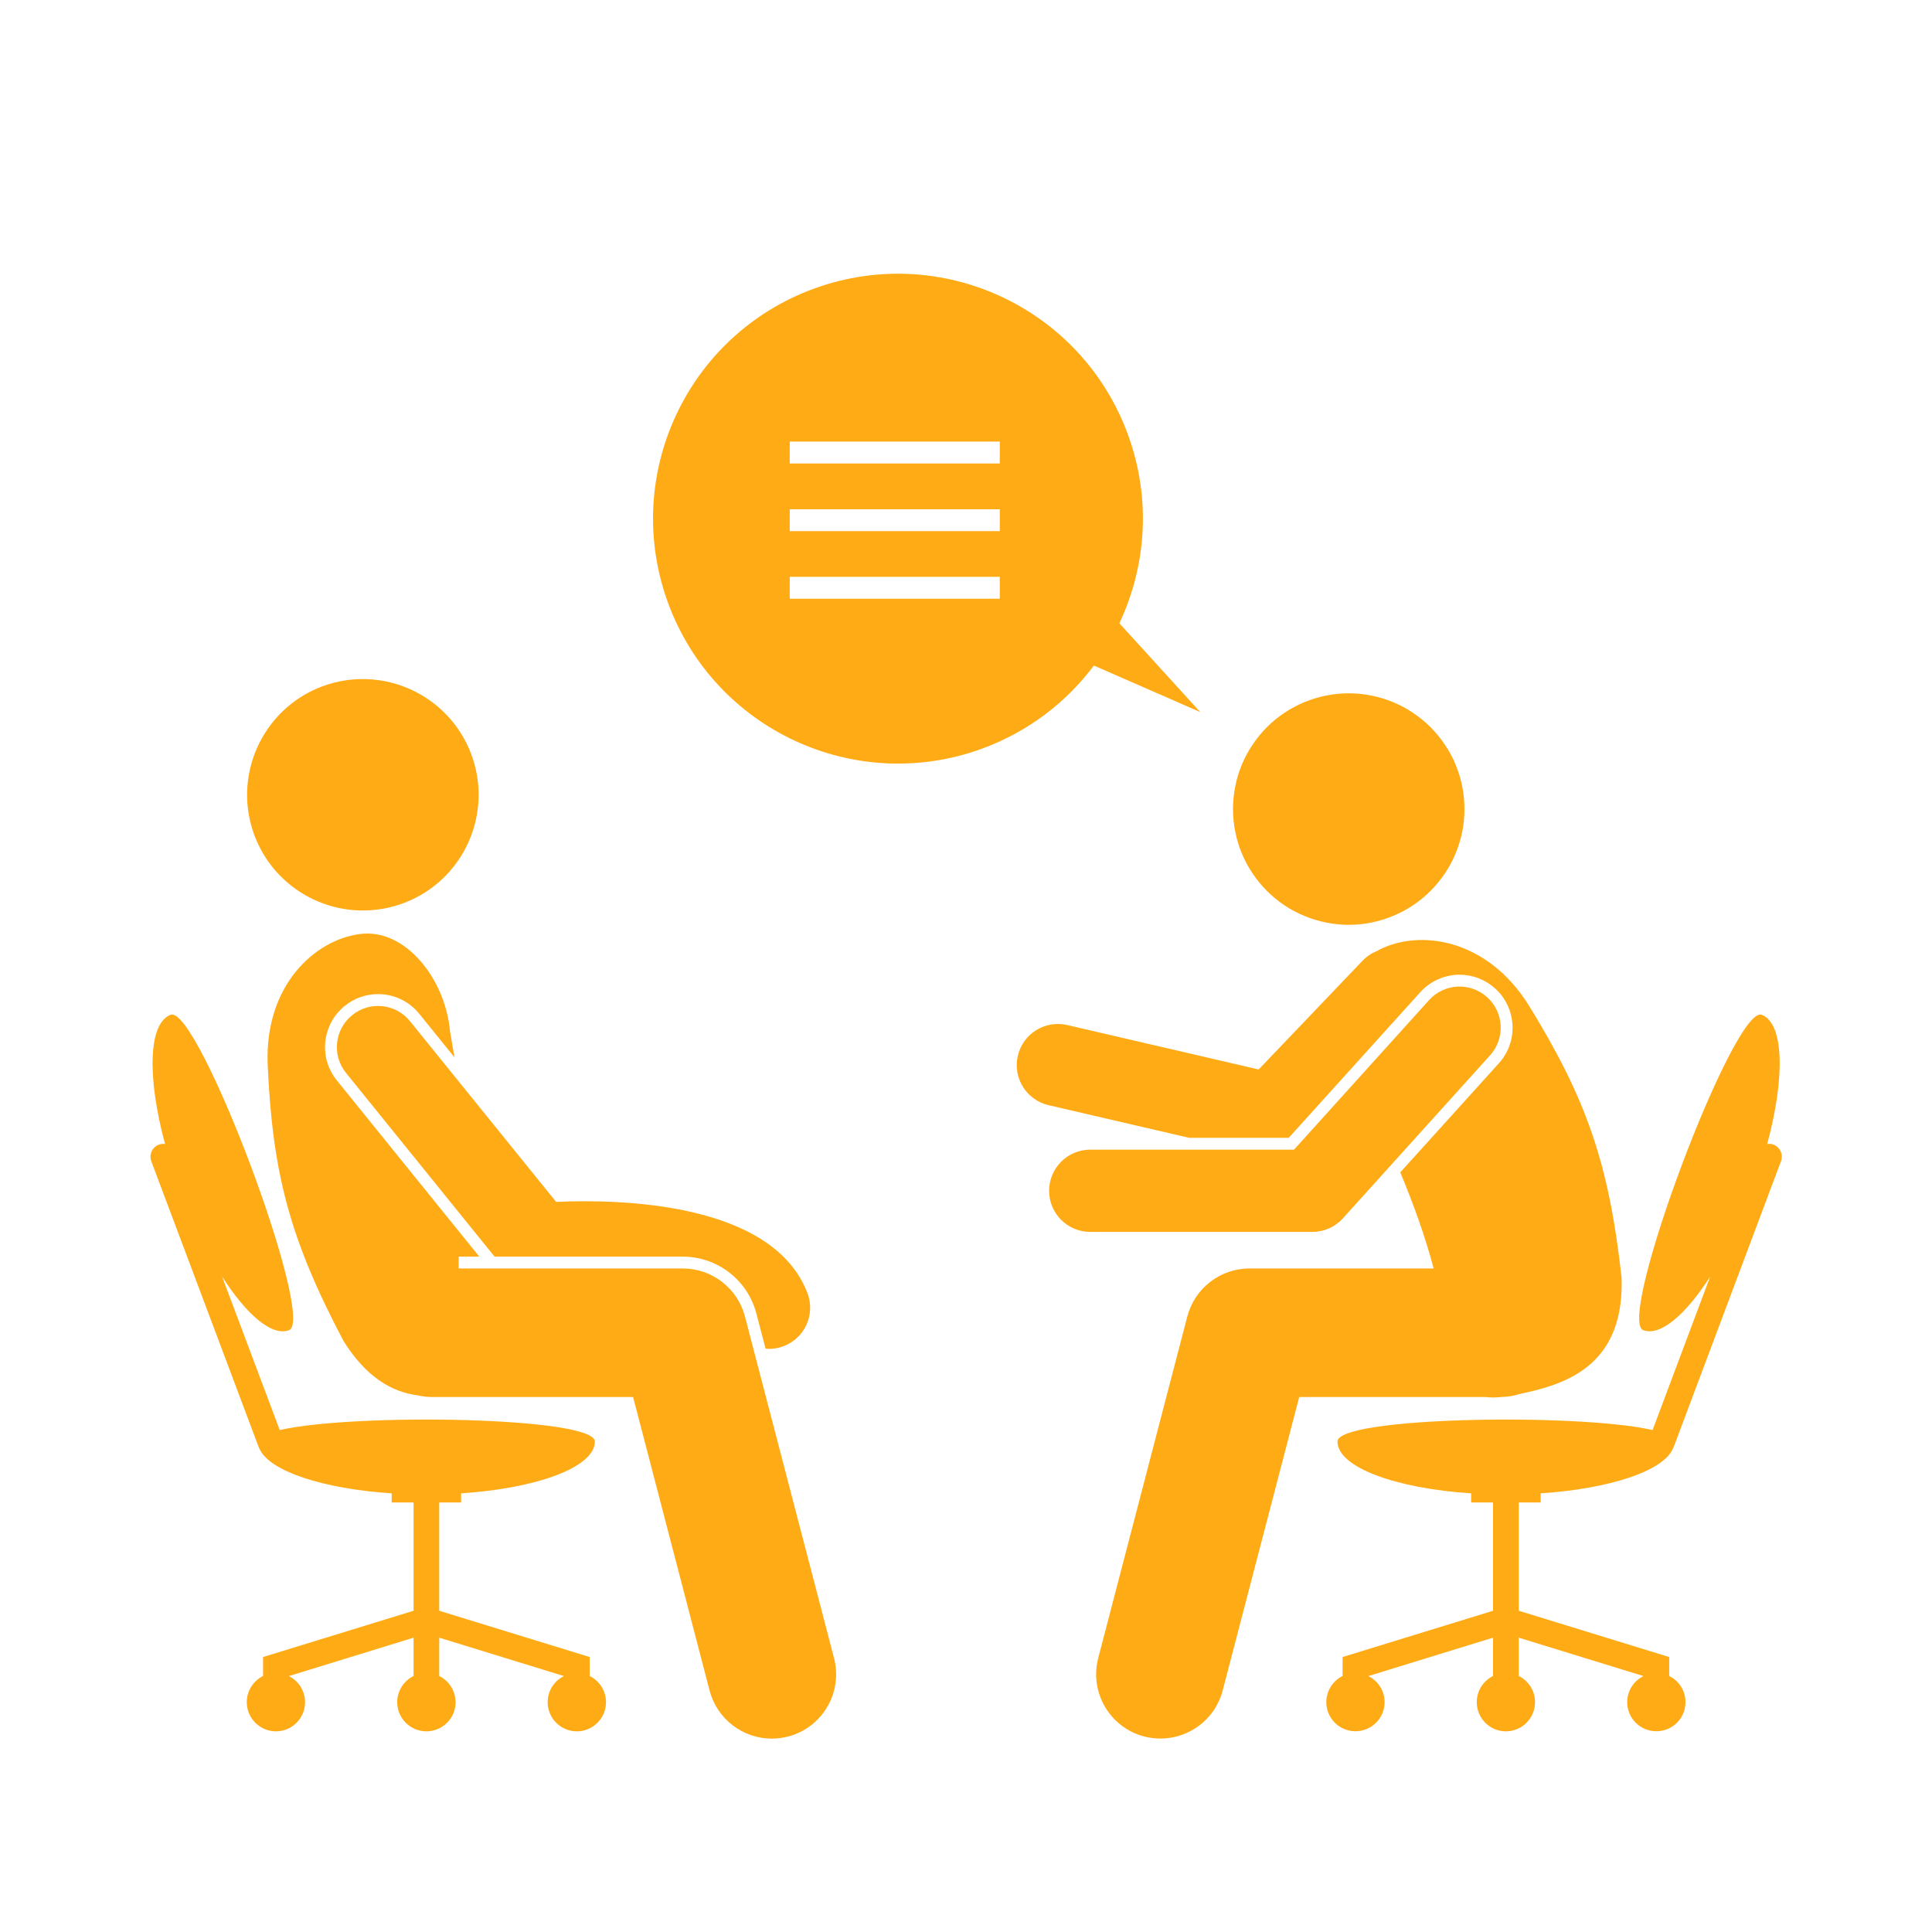
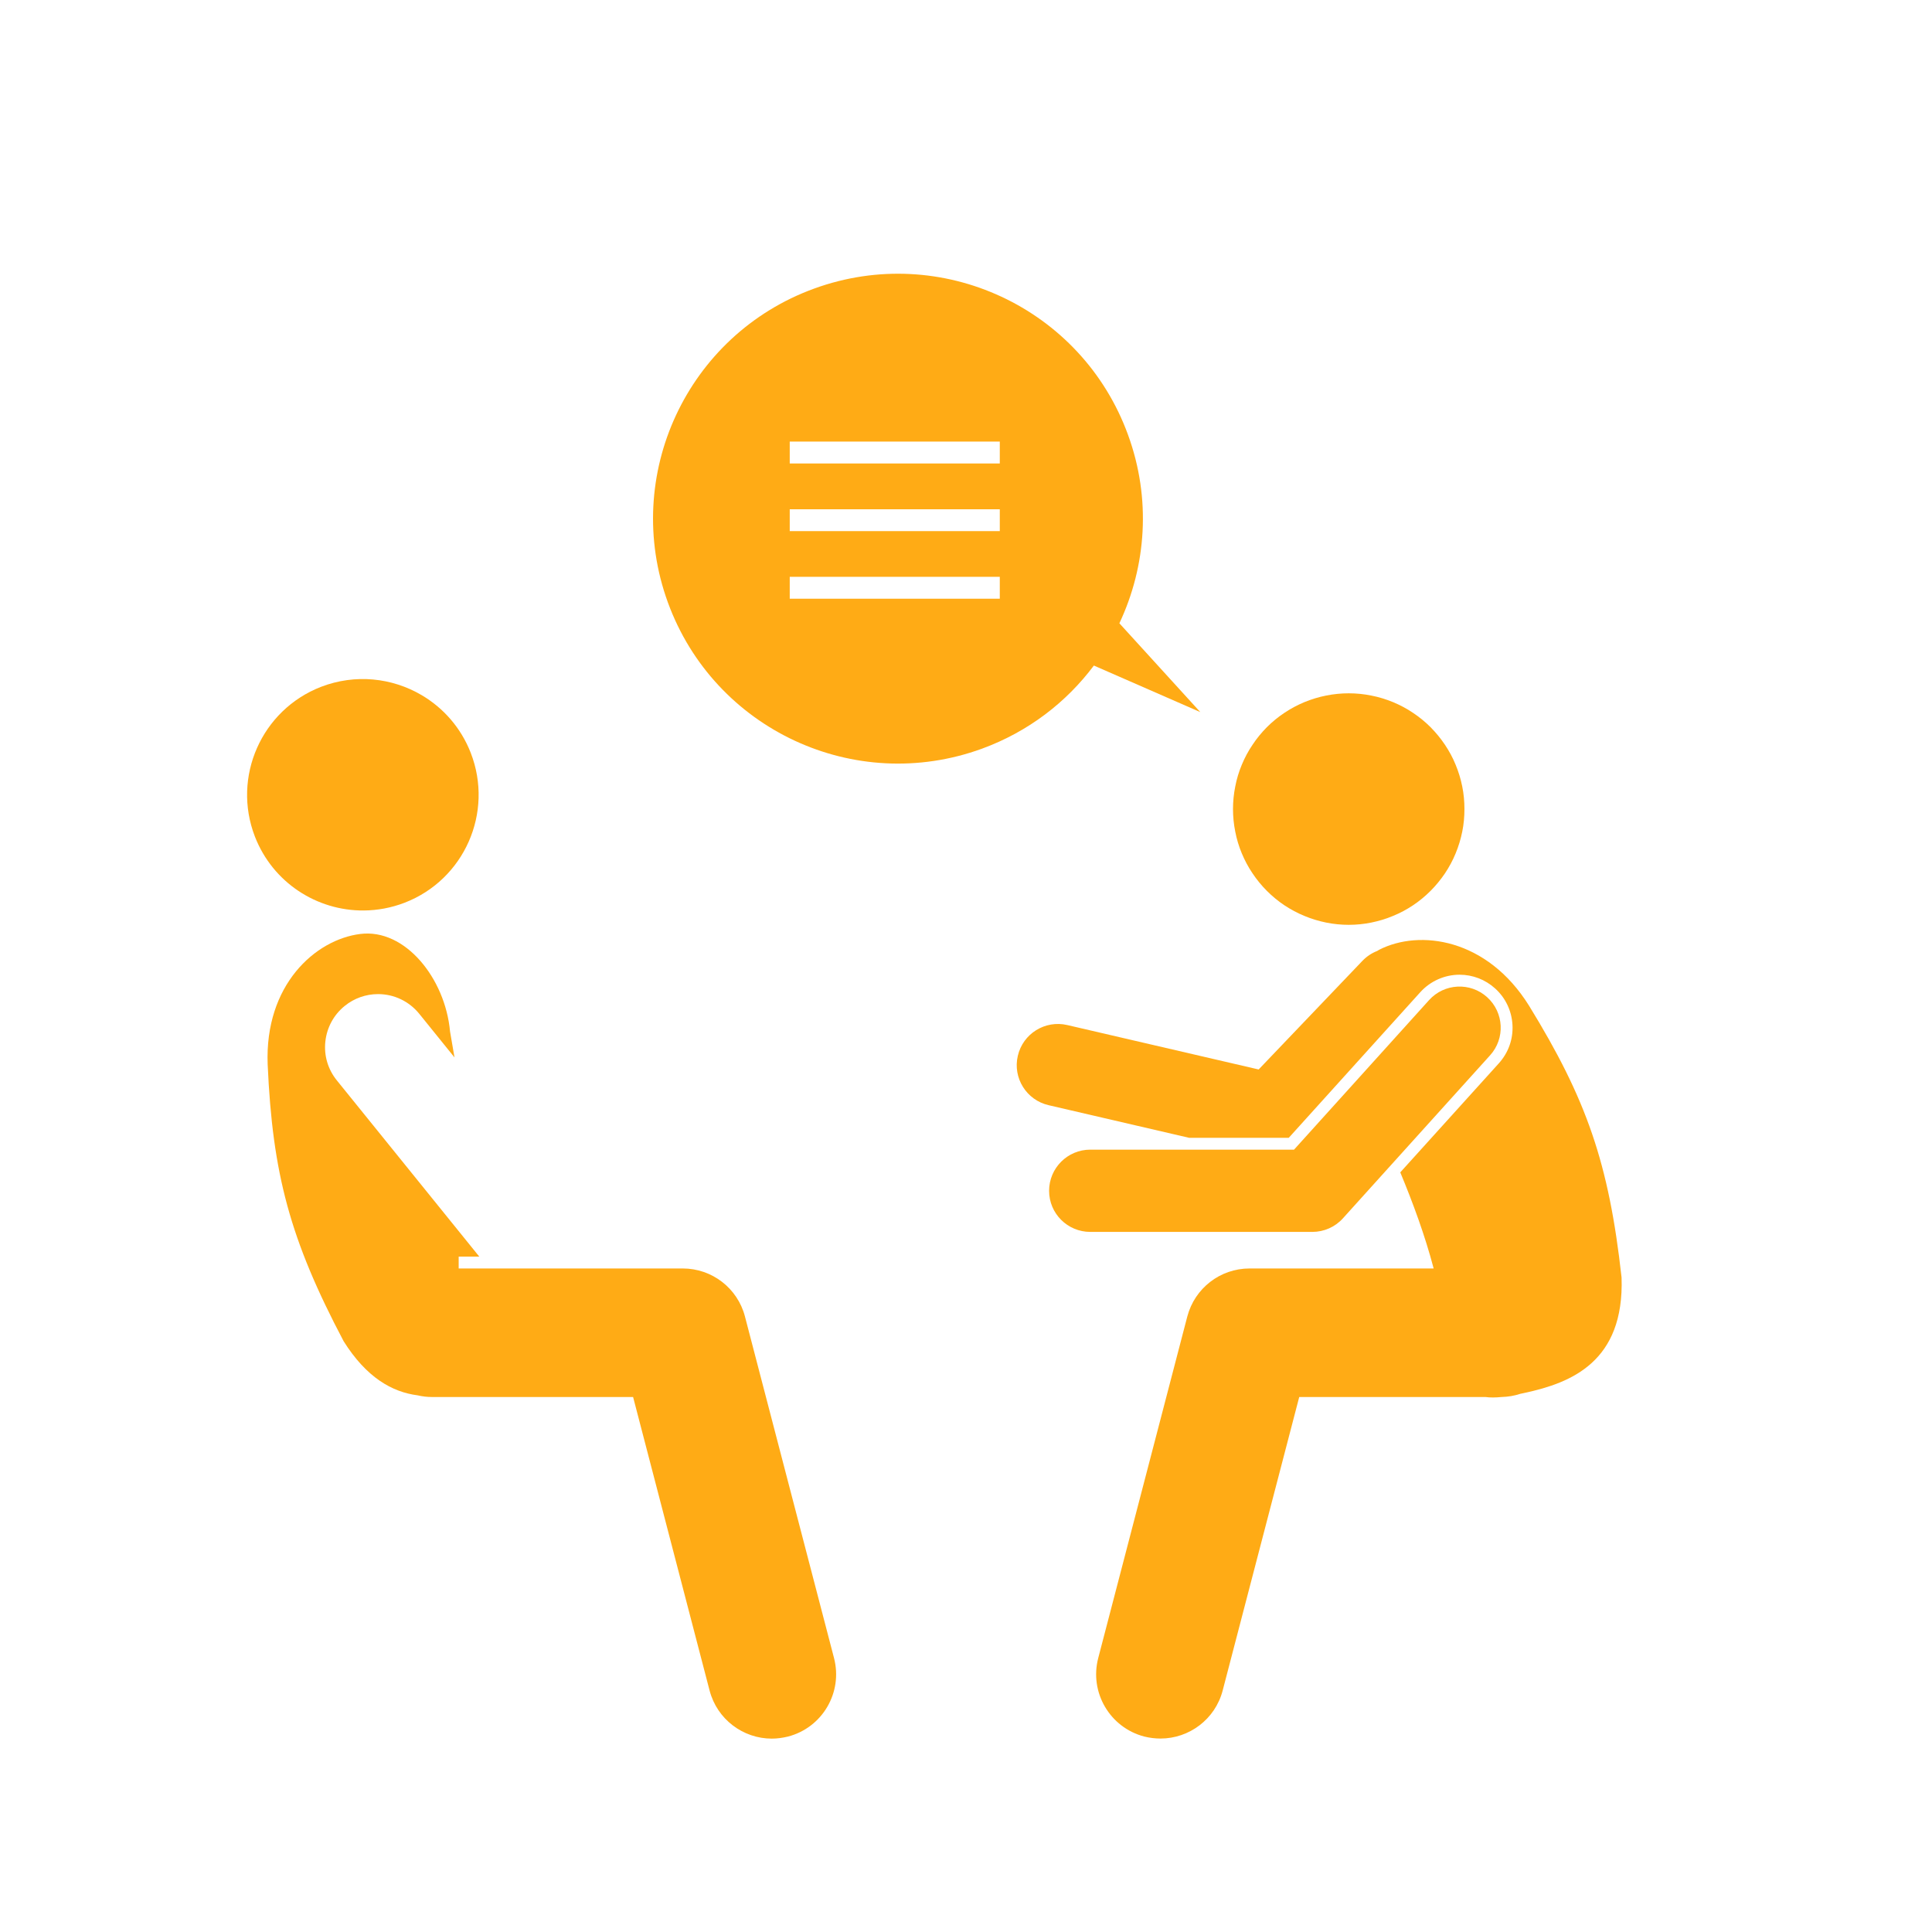
<svg xmlns="http://www.w3.org/2000/svg" width="120" zoomAndPan="magnify" viewBox="0 0 90 90" height="120" preserveAspectRatio="xMidYMid meet" version="1.0">
  <defs>
    <clipPath id="07a0c31a56">
-       <path d="M 61 47 L 83.25 47 L 83.25 81 L 61 81 Z M 61 47 " clip-rule="nonzero" />
-     </clipPath>
+       </clipPath>
  </defs>
  <rect x="-9" width="108" fill="#ffffff" y="-9" height="108" fill-opacity="1" />
-   <rect x="-9" width="108" fill="#ffffff" y="-9" height="108" fill-opacity="1" />
-   <path fill="#ffab15" d="M 20.461 78.074 L 20.461 76.289 L 26.27 78.078 C 25.82 78.301 25.512 78.758 25.512 79.293 C 25.512 80.043 26.121 80.652 26.871 80.652 C 27.621 80.652 28.23 80.043 28.23 79.293 C 28.23 78.758 27.918 78.297 27.469 78.074 L 27.469 77.191 L 20.461 75.035 L 20.461 69.992 L 21.48 69.992 L 21.48 69.566 C 25.039 69.332 27.711 68.34 27.711 67.152 C 27.711 66 16.504 65.82 13.031 66.617 L 10.344 59.465 C 11.488 61.25 12.668 62.266 13.465 61.965 C 14.742 61.484 9.223 46.793 7.949 47.273 C 6.906 47.664 6.848 50.18 7.688 53.293 C 7.594 53.281 7.492 53.285 7.398 53.324 C 7.09 53.438 6.934 53.785 7.047 54.094 L 12.047 67.402 C 12.059 67.441 12.078 67.473 12.098 67.508 C 12.566 68.535 15.047 69.355 18.246 69.566 L 18.246 69.992 L 19.266 69.992 L 19.266 75.035 L 12.254 77.191 L 12.254 78.074 C 11.805 78.297 11.496 78.758 11.496 79.293 C 11.496 80.043 12.105 80.652 12.855 80.652 C 13.605 80.652 14.211 80.043 14.211 79.293 C 14.211 78.758 13.902 78.301 13.457 78.078 L 19.266 76.289 L 19.266 78.074 C 18.816 78.297 18.504 78.758 18.504 79.293 C 18.504 80.043 19.113 80.652 19.863 80.652 C 20.613 80.652 21.223 80.043 21.223 79.293 C 21.219 78.758 20.91 78.297 20.461 78.074 Z M 20.461 78.074 " fill-opacity="1" fill-rule="nonzero" />
  <path fill="#ffab15" d="M 68.219 37.688 C 68.219 38.043 68.188 38.395 68.117 38.742 C 68.047 39.086 67.945 39.426 67.809 39.754 C 67.676 40.078 67.508 40.391 67.312 40.684 C 67.113 40.977 66.891 41.25 66.641 41.5 C 66.391 41.75 66.117 41.977 65.824 42.172 C 65.531 42.367 65.219 42.535 64.891 42.668 C 64.566 42.805 64.227 42.906 63.879 42.977 C 63.535 43.047 63.184 43.082 62.828 43.082 C 62.477 43.082 62.125 43.047 61.777 42.977 C 61.43 42.906 61.094 42.805 60.766 42.668 C 60.438 42.535 60.129 42.367 59.832 42.172 C 59.539 41.977 59.266 41.75 59.016 41.5 C 58.766 41.25 58.543 40.977 58.348 40.684 C 58.148 40.391 57.984 40.078 57.848 39.754 C 57.711 39.426 57.609 39.086 57.543 38.742 C 57.473 38.395 57.438 38.043 57.438 37.688 C 57.438 37.336 57.473 36.984 57.543 36.637 C 57.609 36.289 57.711 35.953 57.848 35.625 C 57.984 35.297 58.148 34.988 58.348 34.695 C 58.543 34.398 58.766 34.129 59.016 33.875 C 59.266 33.625 59.539 33.402 59.832 33.207 C 60.129 33.008 60.438 32.844 60.766 32.707 C 61.094 32.574 61.43 32.469 61.777 32.402 C 62.125 32.332 62.477 32.297 62.828 32.297 C 63.184 32.297 63.535 32.332 63.879 32.402 C 64.227 32.469 64.566 32.574 64.891 32.707 C 65.219 32.844 65.531 33.008 65.824 33.207 C 66.117 33.402 66.391 33.625 66.641 33.875 C 66.891 34.129 67.113 34.398 67.312 34.695 C 67.508 34.988 67.676 35.297 67.809 35.625 C 67.945 35.953 68.047 36.289 68.117 36.637 C 68.188 36.984 68.219 37.336 68.219 37.688 Z M 68.219 37.688 " fill-opacity="1" fill-rule="nonzero" />
  <path fill="#ffab15" d="M 69.949 65.078 C 70.254 65.07 70.547 65.02 70.82 64.93 C 70.895 64.914 70.965 64.898 71.039 64.883 C 73.184 64.418 75.672 63.441 75.539 59.512 C 74.949 54.188 73.902 51.199 71.23 46.852 C 69.27 43.703 66.129 43.285 64.25 44.242 C 64.219 44.258 64.188 44.281 64.152 44.301 C 63.902 44.398 63.668 44.551 63.469 44.758 L 58.633 49.82 L 49.715 47.75 C 48.684 47.512 47.652 48.152 47.414 49.184 C 47.172 50.215 47.816 51.246 48.848 51.484 L 55.395 53.004 L 60.035 53.004 L 66.16 46.223 C 66.629 45.703 67.297 45.406 67.992 45.406 C 68.605 45.406 69.191 45.633 69.645 46.043 C 70.137 46.484 70.422 47.094 70.457 47.75 C 70.492 48.41 70.266 49.039 69.824 49.531 L 65.23 54.613 C 65.824 56.043 66.383 57.559 66.785 59.09 L 58.207 59.09 C 56.844 59.09 55.656 60.008 55.309 61.328 L 51.16 77.238 C 50.742 78.84 51.703 80.477 53.305 80.895 C 53.555 80.957 53.809 80.988 54.062 80.988 C 55.391 80.988 56.605 80.098 56.957 78.75 L 60.523 65.078 L 69.195 65.078 C 69.422 65.109 69.672 65.105 69.949 65.078 Z M 69.949 65.078 " fill-opacity="1" fill-rule="nonzero" />
  <g clip-path="url(#07a0c31a56)">
    <path fill="#ffab15" d="M 82.613 53.32 C 82.52 53.285 82.422 53.277 82.324 53.293 C 83.164 50.18 83.105 47.664 82.066 47.273 C 80.789 46.793 75.273 61.484 76.547 61.965 C 77.344 62.262 78.523 61.25 79.668 59.465 L 76.984 66.617 C 73.508 65.82 62.305 66 62.305 67.152 C 62.305 68.34 64.977 69.332 68.531 69.566 L 68.531 69.992 L 69.551 69.992 L 69.551 75.035 L 62.543 77.191 L 62.543 78.074 C 62.094 78.297 61.785 78.758 61.785 79.293 C 61.785 80.043 62.391 80.648 63.141 80.648 C 63.891 80.648 64.5 80.043 64.5 79.293 C 64.5 78.758 64.191 78.297 63.742 78.078 L 69.551 76.289 L 69.551 78.074 C 69.102 78.297 68.793 78.758 68.793 79.293 C 68.793 80.043 69.402 80.652 70.148 80.652 C 70.898 80.652 71.508 80.043 71.508 79.293 C 71.508 78.758 71.199 78.297 70.75 78.074 L 70.75 76.289 L 76.559 78.078 C 76.109 78.301 75.801 78.758 75.801 79.293 C 75.801 80.043 76.41 80.648 77.16 80.648 C 77.91 80.648 78.516 80.043 78.516 79.293 C 78.516 78.758 78.207 78.297 77.758 78.074 L 77.758 77.191 L 70.75 75.035 L 70.75 69.992 L 71.77 69.992 L 71.77 69.566 C 74.965 69.355 77.449 68.535 77.918 67.508 C 77.938 67.473 77.953 67.441 77.969 67.402 L 82.965 54.094 C 83.082 53.785 82.926 53.438 82.613 53.32 Z M 82.613 53.32 " fill-opacity="1" fill-rule="nonzero" />
  </g>
  <path fill="#ffab15" d="M 69.277 46.453 C 68.492 45.742 67.277 45.805 66.57 46.59 L 60.281 53.555 L 50.789 53.555 C 49.73 53.555 48.871 54.414 48.871 55.473 C 48.871 56.531 49.73 57.387 50.789 57.387 L 61.133 57.387 C 61.676 57.387 62.191 57.16 62.555 56.758 L 69.414 49.16 C 70.125 48.375 70.062 47.164 69.277 46.453 Z M 69.277 46.453 " fill-opacity="1" fill-rule="nonzero" />
  <path fill="#ffab15" d="M 16.941 42.414 C 17.578 42.41 18.223 42.293 18.852 42.051 C 21.629 40.977 23.008 37.852 21.93 35.074 C 21.473 33.898 20.648 32.973 19.637 32.379 C 18.266 31.574 16.555 31.379 14.953 31.996 C 12.18 33.074 10.801 36.195 11.875 38.973 C 12.711 41.121 14.766 42.43 16.941 42.414 Z M 16.941 42.414 " fill-opacity="1" fill-rule="nonzero" />
-   <path fill="#ffab15" d="M 36.508 62.707 C 37.496 62.332 37.992 61.223 37.613 60.234 C 35.992 56.004 28.902 55.855 25.906 55.988 L 19.102 47.574 C 18.438 46.75 17.23 46.621 16.406 47.289 C 15.582 47.953 15.453 49.16 16.121 49.984 L 23.039 58.539 L 31.805 58.539 C 33.418 58.539 34.828 59.629 35.234 61.188 L 35.664 62.824 C 35.715 62.828 35.77 62.836 35.82 62.836 C 36.051 62.836 36.281 62.797 36.508 62.707 Z M 36.508 62.707 " fill-opacity="1" fill-rule="nonzero" />
  <path fill="#ffab15" d="M 33.055 78.75 C 33.406 80.098 34.621 80.992 35.953 80.992 C 36.203 80.992 36.457 80.957 36.711 80.895 C 38.312 80.477 39.27 78.84 38.852 77.238 L 34.703 61.328 C 34.359 60.008 33.168 59.09 31.805 59.09 L 21.367 59.09 L 21.367 58.539 L 22.328 58.539 L 15.691 50.328 C 15.277 49.816 15.086 49.176 15.156 48.52 C 15.227 47.863 15.547 47.273 16.059 46.859 C 16.496 46.504 17.047 46.309 17.609 46.309 C 18.359 46.309 19.059 46.645 19.531 47.227 L 21.172 49.258 C 21.102 48.836 21.031 48.434 20.965 48.051 C 20.742 45.578 18.871 43.242 16.781 43.508 C 14.688 43.77 12.324 45.879 12.469 49.586 C 12.695 54.68 13.508 57.742 16.008 62.48 C 17.07 64.172 18.27 64.848 19.453 65 C 19.672 65.051 19.895 65.078 20.125 65.078 L 29.492 65.078 Z M 33.055 78.75 " fill-opacity="1" fill-rule="nonzero" />
  <path fill="#ffab15" d="M 50.957 31.004 L 55.914 33.172 L 52.145 29.035 C 53.398 26.375 53.637 23.234 52.547 20.254 C 50.391 14.336 43.844 11.285 37.922 13.445 C 32.004 15.602 28.957 22.148 31.113 28.066 C 33.273 33.988 39.82 37.035 45.738 34.879 C 47.898 34.09 49.676 32.715 50.957 31.004 Z M 46.574 27.891 L 36.789 27.891 L 36.789 26.871 L 46.574 26.871 Z M 46.574 24.742 L 36.789 24.742 L 36.789 23.723 L 46.574 23.723 Z M 46.574 21.59 L 36.789 21.59 L 36.789 20.57 L 46.574 20.57 Z M 46.574 21.59 " fill-opacity="1" fill-rule="nonzero" />
</svg>